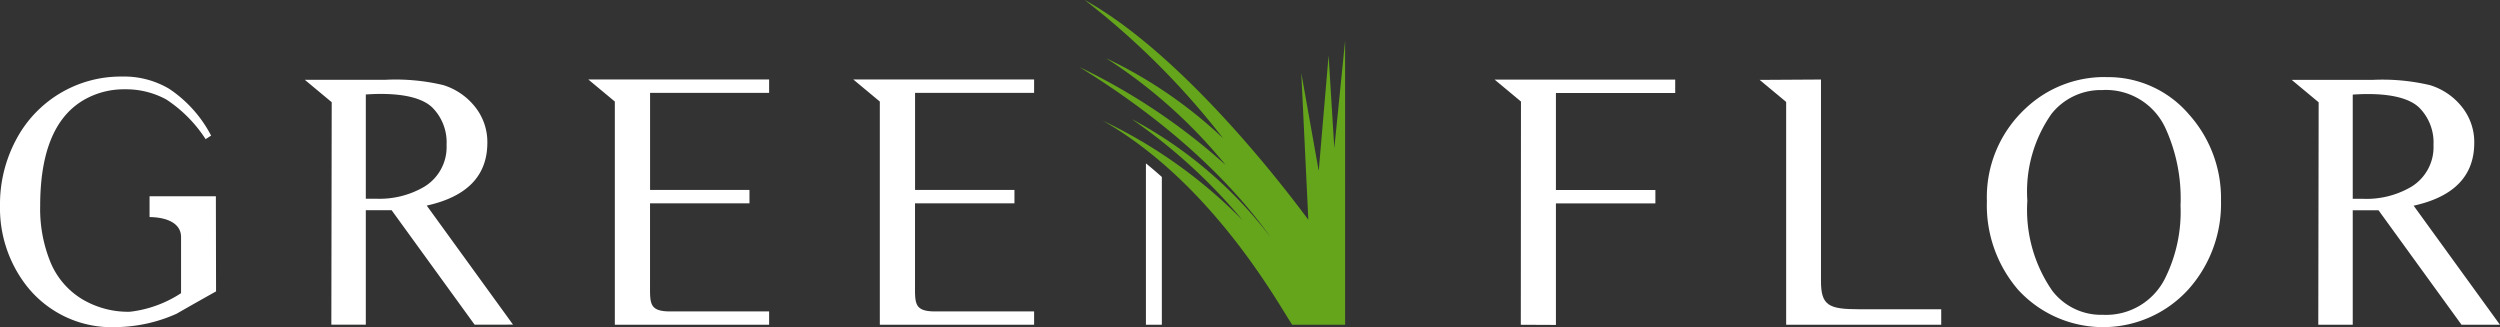
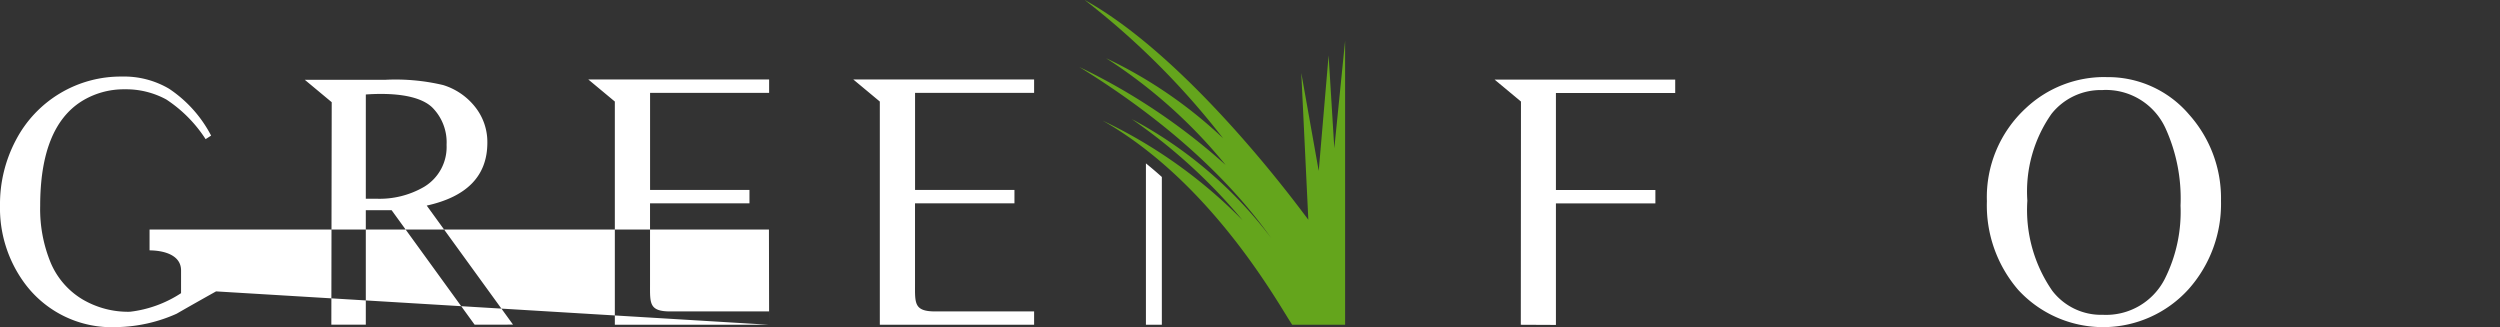
<svg xmlns="http://www.w3.org/2000/svg" width="168" height="21.984" viewBox="0 0 168 21.984">
  <rect x="0" y="0" width="168" height="21.984" fill="#333333" stroke="none" />
  <defs>
    <clipPath id="clip-path">
      <rect id="Rectangle_1" data-name="Rectangle 1" width="168" height="21.984" fill="none" />
    </clipPath>
  </defs>
  <g id="greenflor-logo" clip-path="url(#clip-path)">
-     <path id="Path_1" data-name="Path 1" d="M78.076,22.39v9.932h-1.07V21.478q.55.446,1.07.913m-8.584,9.932H59.124v-15l-1.781-1.482H69.492v.9h-8v6.522h6.679v.9H61.489V29.58c0,1.295-.071,1.847,1.361,1.847h6.642Zm-17.807,0H41.317v-15l-1.781-1.482H51.685v.9h-8v6.522h6.679v.9H43.682V29.58c0,1.295-.071,1.847,1.361,1.847h6.642ZM14.519,30.086l-.012-6.4H10.05v1.4c1.106.012,2.117.382,2.117,1.346V30.2a7.927,7.927,0,0,1-3.435,1.249,6.036,6.036,0,0,1-3.188-.832A5.249,5.249,0,0,1,3.4,28.139a9.451,9.451,0,0,1-.7-3.8q0-5.274,2.782-7.032a5.366,5.366,0,0,1,2.9-.807,5.651,5.651,0,0,1,2.794.685,9.052,9.052,0,0,1,2.641,2.665l.369-.239a8.479,8.479,0,0,0-2.827-3.151A5.954,5.954,0,0,0,8.2,15.644a7.946,7.946,0,0,0-7.122,4.25A9.192,9.192,0,0,0,0,24.311a8.506,8.506,0,0,0,1.638,5.2,7.271,7.271,0,0,0,6.205,2.969,10.232,10.232,0,0,0,4.028-.9q.863-.5,2.648-1.5m17.374,2.236-5.577-7.692H24.582v7.692H22.266l.025-14.949-1.81-1.506H25.9a13.858,13.858,0,0,1,3.875.353,4.365,4.365,0,0,1,2.145,1.461,3.779,3.779,0,0,1,.83,2.411q0,3.33-4.074,4.228l5.8,8Zm-7.311-8.464h.681a5.946,5.946,0,0,0,3.241-.8,3.121,3.121,0,0,0,1.506-2.821,3.311,3.311,0,0,0-.971-2.519c-.941-.89-2.922-.972-4.456-.864Z" transform="translate(0 -10.499)" fill="#fff" />
+     <path id="Path_1" data-name="Path 1" d="M78.076,22.39v9.932h-1.07V21.478q.55.446,1.07.913m-8.584,9.932H59.124v-15l-1.781-1.482H69.492v.9h-8v6.522h6.679v.9H61.489V29.58c0,1.295-.071,1.847,1.361,1.847h6.642Zm-17.807,0H41.317v-15l-1.781-1.482H51.685v.9h-8v6.522h6.679v.9H43.682V29.58c0,1.295-.071,1.847,1.361,1.847h6.642Zl-.012-6.4H10.05v1.4c1.106.012,2.117.382,2.117,1.346V30.2a7.927,7.927,0,0,1-3.435,1.249,6.036,6.036,0,0,1-3.188-.832A5.249,5.249,0,0,1,3.4,28.139a9.451,9.451,0,0,1-.7-3.8q0-5.274,2.782-7.032a5.366,5.366,0,0,1,2.9-.807,5.651,5.651,0,0,1,2.794.685,9.052,9.052,0,0,1,2.641,2.665l.369-.239a8.479,8.479,0,0,0-2.827-3.151A5.954,5.954,0,0,0,8.2,15.644a7.946,7.946,0,0,0-7.122,4.25A9.192,9.192,0,0,0,0,24.311a8.506,8.506,0,0,0,1.638,5.2,7.271,7.271,0,0,0,6.205,2.969,10.232,10.232,0,0,0,4.028-.9q.863-.5,2.648-1.5m17.374,2.236-5.577-7.692H24.582v7.692H22.266l.025-14.949-1.81-1.506H25.9a13.858,13.858,0,0,1,3.875.353,4.365,4.365,0,0,1,2.145,1.461,3.779,3.779,0,0,1,.83,2.411q0,3.33-4.074,4.228l5.8,8Zm-7.311-8.464h.681a5.946,5.946,0,0,0,3.241-.8,3.121,3.121,0,0,0,1.506-2.821,3.311,3.311,0,0,0-.971-2.519c-.941-.89-2.922-.972-4.456-.864Z" transform="translate(0 -10.499)" fill="#fff" />
    <path id="Path_2" data-name="Path 2" d="M230.173,9.3A51.916,51.916,0,0,0,220.866,0c5.548,3.064,11.6,10.147,15.029,14.769L235.421,4.9l1.172,6.585.664-7.76.383,6.238.726-7.229V21.824h-3.554C234,20.648,229.527,12.34,222.064,8.1a33.017,33.017,0,0,1,9.418,6.706A37.015,37.015,0,0,0,224.024,8,28.5,28.5,0,0,1,233.4,16c-2.352-3.322-6.319-7.442-12.9-11.5a41.6,41.6,0,0,1,9.837,6.585A34.138,34.138,0,0,0,222.3,3.909a30.343,30.343,0,0,1,7.875,5.39" transform="translate(-147.975 0)" fill="#64a51c" fill-rule="evenodd" />
-     <path id="Path_3" data-name="Path 3" d="M479.666,32.778l-5.577-7.692h-1.734v7.692h-2.315l.025-14.949-1.81-1.506h5.416a13.867,13.867,0,0,1,3.875.353,4.36,4.36,0,0,1,2.145,1.461,3.776,3.776,0,0,1,.83,2.411q0,3.329-4.074,4.228l5.8,8Zm-7.311-8.464h.681a5.947,5.947,0,0,0,3.24-.8,3.121,3.121,0,0,0,1.506-2.821,3.311,3.311,0,0,0-.971-2.518c-.941-.89-2.922-.972-4.456-.864Z" transform="translate(-314.251 -10.954)" fill="#fff" />
-     <path id="Path_4" data-name="Path 4" d="M371.741,32.728H361.32V17.755l-1.782-1.482,4.122-.025V29.8c0,1.631.525,1.885,2.538,1.885h5.542Z" transform="translate(-241.29 -10.904)" fill="#fff" />
    <path id="Path_5" data-name="Path 5" d="M307.14,32.728l.011-15-1.774-1.476h12.139v.9H309.5v6.522h6.684v.9H309.5v8.165Z" transform="translate(-204.942 -10.904)" fill="#fff" />
    <path id="Path_6" data-name="Path 6" d="M413.987,15.76a7.152,7.152,0,0,1,5.568,2.513,8.432,8.432,0,0,1,2.145,5.794,8.613,8.613,0,0,1-2.181,5.945,7.746,7.746,0,0,1-11.443.048,8.689,8.689,0,0,1-2.108-5.96,8.137,8.137,0,0,1,2.606-6.244,7.7,7.7,0,0,1,5.414-2.1m-.227.874a4.234,4.234,0,0,0-3.452,1.6,9.077,9.077,0,0,0-1.622,5.834,9.531,9.531,0,0,0,1.679,6.058,4.139,4.139,0,0,0,3.407,1.61,4.424,4.424,0,0,0,4.143-2.4,10.044,10.044,0,0,0,1.065-4.94,11.374,11.374,0,0,0-1.008-5.192,4.405,4.405,0,0,0-4.212-2.574" transform="translate(-272.449 -10.577)" fill="#fff" />
  </g>
</svg>